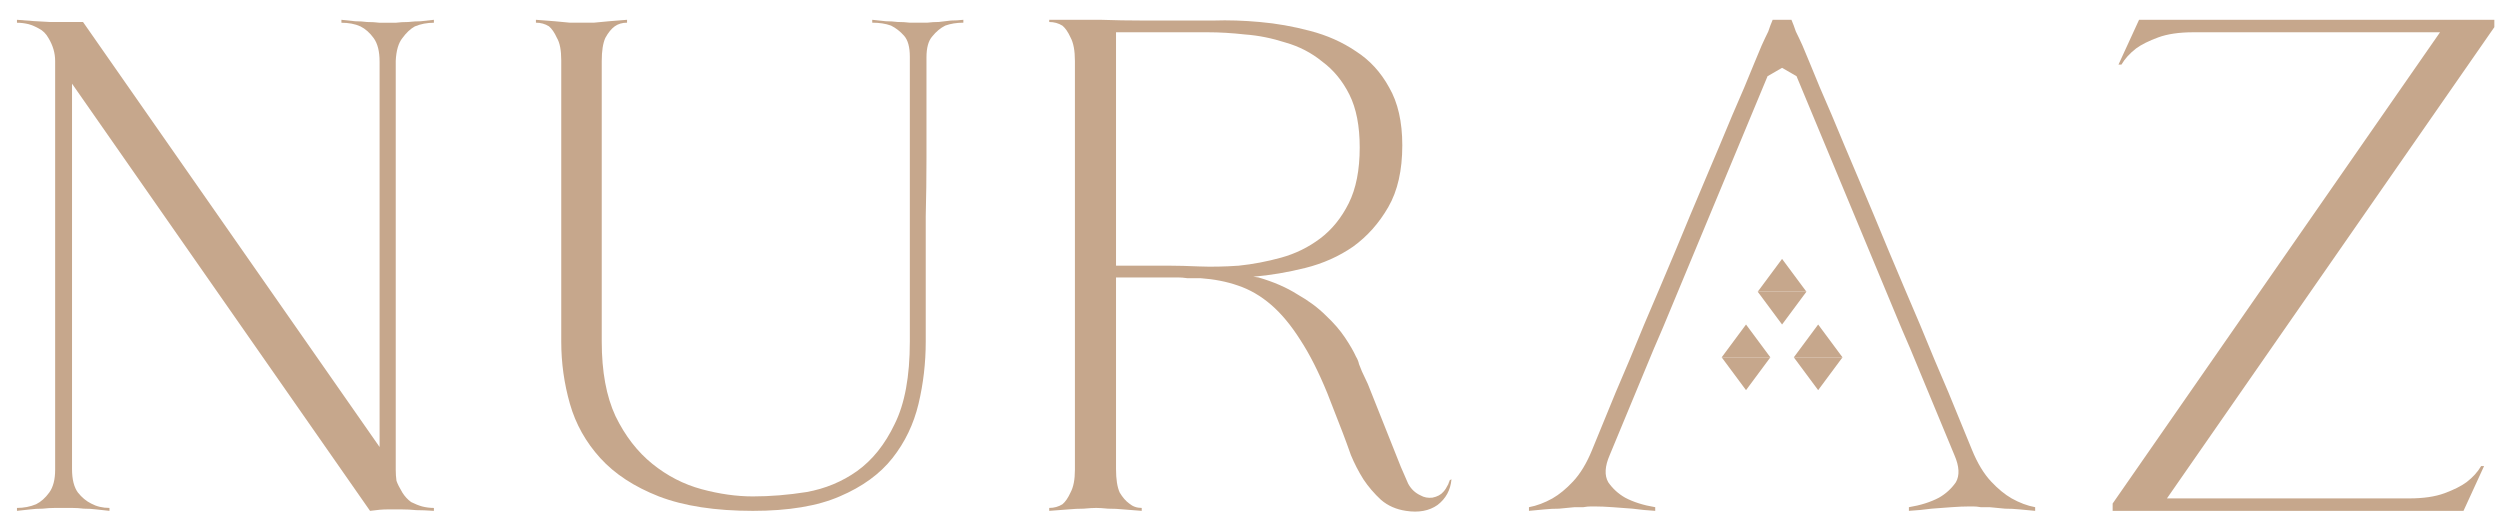
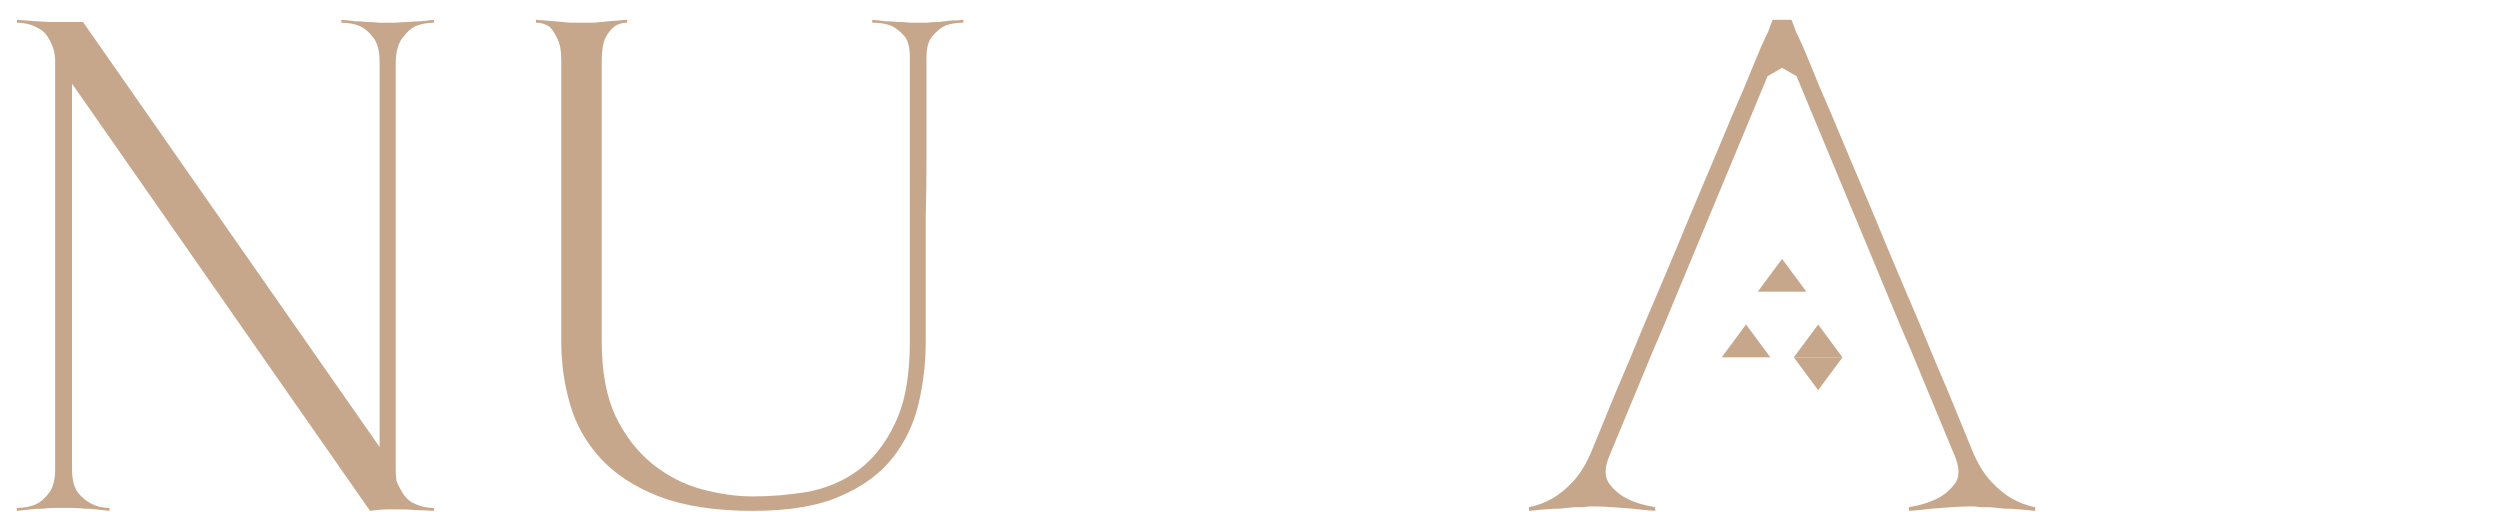
<svg xmlns="http://www.w3.org/2000/svg" width="122" height="25" viewBox="0 0 122 25" fill="none">
-   <path d="M105.747 24.322H117.568C118.261 24.322 118.834 24.238 119.288 24.071C119.741 23.904 120.1 23.724 120.362 23.533C120.673 23.295 120.912 23.032 121.079 22.745H121.222L120.219 24.93H103.097V24.572L119.073 1.575H107.037C106.344 1.575 105.771 1.659 105.318 1.826C104.864 1.993 104.506 2.172 104.243 2.363C103.933 2.602 103.694 2.865 103.527 3.151H103.383L104.386 0.966H121.724V1.325L105.747 24.322Z" fill="#C6A78C" />
-   <path d="M70.832 23.39C70.784 23.916 70.557 24.333 70.151 24.644C69.745 24.93 69.232 25.026 68.611 24.93C68.133 24.859 67.728 24.68 67.393 24.393C67.059 24.083 66.772 23.748 66.534 23.39C66.295 23.008 66.092 22.614 65.924 22.208C65.781 21.802 65.65 21.444 65.531 21.133L64.778 19.199C64.348 18.148 63.907 17.277 63.453 16.584C62.999 15.868 62.522 15.295 62.02 14.865C61.519 14.435 60.981 14.124 60.408 13.933C59.859 13.742 59.25 13.623 58.581 13.575C58.342 13.575 58.127 13.575 57.937 13.575C57.769 13.551 57.614 13.539 57.471 13.539H54.462V22.889C54.462 23.39 54.522 23.772 54.641 24.035C54.784 24.274 54.94 24.453 55.107 24.572C55.274 24.715 55.477 24.787 55.716 24.787V24.93C55.405 24.907 55.107 24.883 54.82 24.859C54.581 24.835 54.331 24.823 54.068 24.823C53.829 24.799 53.638 24.787 53.495 24.787C53.351 24.787 53.148 24.799 52.886 24.823C52.647 24.823 52.396 24.835 52.133 24.859C51.847 24.883 51.536 24.907 51.202 24.93V24.787C51.441 24.787 51.656 24.727 51.847 24.608C51.99 24.489 52.122 24.298 52.241 24.035C52.384 23.772 52.456 23.402 52.456 22.924V2.972C52.456 2.471 52.384 2.089 52.241 1.826C52.122 1.563 51.99 1.372 51.847 1.253C51.656 1.133 51.441 1.074 51.202 1.074V0.966C52.086 0.966 52.922 0.966 53.71 0.966C54.402 0.99 55.095 1.002 55.787 1.002C56.504 1.002 57.077 1.002 57.507 1.002C57.937 1.002 58.51 1.002 59.226 1.002C59.942 0.978 60.695 1.002 61.483 1.074C62.295 1.145 63.107 1.289 63.919 1.504C64.754 1.719 65.507 2.053 66.175 2.507C66.844 2.936 67.381 3.522 67.787 4.262C68.217 5.002 68.432 5.945 68.432 7.092C68.432 8.31 68.205 9.313 67.751 10.101C67.298 10.889 66.725 11.533 66.032 12.035C65.339 12.513 64.563 12.859 63.704 13.074C62.844 13.289 61.996 13.432 61.16 13.504L61.411 13.539C62.151 13.754 62.784 14.029 63.31 14.363C63.859 14.674 64.325 15.02 64.707 15.402C65.089 15.76 65.399 16.119 65.638 16.477C65.877 16.835 66.056 17.145 66.175 17.408C66.247 17.527 66.295 17.647 66.319 17.766C66.366 17.886 66.414 18.005 66.462 18.125L66.748 18.733L68.36 22.781C68.48 23.044 68.599 23.319 68.719 23.605C68.862 23.868 69.065 24.059 69.328 24.178C69.495 24.274 69.686 24.309 69.901 24.286C70.139 24.238 70.319 24.142 70.438 23.999C70.51 23.927 70.593 23.796 70.689 23.605C70.689 23.581 70.689 23.569 70.689 23.569C70.713 23.545 70.725 23.521 70.725 23.498C70.725 23.474 70.736 23.45 70.76 23.426L70.832 23.39ZM57.148 12.966C57.483 12.966 57.937 12.978 58.51 13.002C59.107 13.026 59.751 13.014 60.444 12.966C61.136 12.895 61.829 12.763 62.522 12.572C63.214 12.381 63.847 12.071 64.42 11.641C64.993 11.211 65.459 10.638 65.817 9.922C66.175 9.205 66.354 8.298 66.354 7.199C66.354 6.148 66.187 5.289 65.853 4.62C65.519 3.951 65.077 3.414 64.528 3.008C64.002 2.578 63.405 2.268 62.736 2.077C62.068 1.862 61.411 1.73 60.766 1.683C60.121 1.611 59.513 1.575 58.939 1.575C58.39 1.575 57.948 1.575 57.614 1.575H54.462V12.966H57.148Z" fill="#C6A78C" />
  <path d="M45.247 1.107C45.435 1.084 45.623 1.072 45.812 1.072C46.023 1.049 46.223 1.025 46.412 1.002C46.6 1.002 46.8 0.99 47.012 0.966V1.107C46.682 1.107 46.388 1.155 46.129 1.249C45.894 1.366 45.682 1.543 45.494 1.778C45.306 1.99 45.212 2.331 45.212 2.802C45.212 3.413 45.212 4.154 45.212 5.025C45.212 5.872 45.212 6.766 45.212 7.707C45.212 8.648 45.2 9.601 45.176 10.566C45.176 11.531 45.176 12.425 45.176 13.248C45.176 14.072 45.176 14.79 45.176 15.401C45.176 16.013 45.176 16.436 45.176 16.672C45.176 17.707 45.059 18.719 44.824 19.707C44.588 20.695 44.165 21.578 43.553 22.354C42.941 23.131 42.082 23.754 40.977 24.225C39.894 24.695 38.482 24.93 36.741 24.93C34.906 24.93 33.377 24.695 32.153 24.225C30.953 23.754 30 23.131 29.294 22.354C28.589 21.578 28.094 20.695 27.812 19.707C27.53 18.719 27.389 17.707 27.389 16.672V2.943C27.389 2.449 27.318 2.084 27.177 1.849C27.059 1.59 26.93 1.402 26.789 1.284C26.6 1.166 26.389 1.107 26.153 1.107V0.966C26.483 0.99 26.789 1.013 27.071 1.037C27.33 1.06 27.577 1.084 27.812 1.107C28.071 1.107 28.271 1.107 28.412 1.107C28.553 1.107 28.741 1.107 28.977 1.107C29.236 1.084 29.483 1.06 29.718 1.037C30 1.013 30.294 0.99 30.6 0.966V1.107C30.365 1.107 30.165 1.166 30 1.284C29.836 1.402 29.683 1.59 29.541 1.849C29.424 2.107 29.365 2.484 29.365 2.978V16.672C29.365 18.131 29.588 19.342 30.036 20.307C30.506 21.272 31.106 22.048 31.835 22.636C32.565 23.225 33.365 23.636 34.236 23.872C35.106 24.107 35.941 24.225 36.741 24.225C37.588 24.225 38.459 24.154 39.353 24.013C40.271 23.848 41.094 23.507 41.824 22.989C42.577 22.448 43.188 21.683 43.659 20.695C44.153 19.707 44.4 18.366 44.4 16.672V2.766C44.4 2.296 44.306 1.955 44.118 1.743C43.929 1.531 43.718 1.366 43.482 1.249C43.224 1.155 42.918 1.107 42.565 1.107V0.966C42.776 0.99 43 1.013 43.235 1.037C43.423 1.037 43.612 1.049 43.8 1.072C44.012 1.072 44.212 1.084 44.4 1.107H45.247Z" fill="#C6A78C" />
  <path d="M21.174 1.11C20.84 1.11 20.53 1.169 20.243 1.289C20.028 1.408 19.825 1.599 19.634 1.862C19.443 2.101 19.335 2.471 19.312 2.972V22.924C19.312 23.116 19.324 23.295 19.348 23.462C19.395 23.605 19.491 23.796 19.634 24.035C19.753 24.226 19.897 24.381 20.064 24.501C20.255 24.596 20.434 24.668 20.601 24.715C20.792 24.763 20.983 24.787 21.174 24.787V24.93C20.84 24.907 20.553 24.895 20.315 24.895C20.076 24.871 19.837 24.859 19.598 24.859C19.383 24.859 19.156 24.859 18.918 24.859C18.679 24.859 18.392 24.883 18.058 24.93L3.515 4.083V22.889C3.515 23.39 3.61 23.772 3.801 24.035C3.992 24.274 4.207 24.453 4.446 24.572C4.709 24.715 5.007 24.787 5.342 24.787V24.93C5.127 24.907 4.912 24.883 4.697 24.859C4.506 24.835 4.303 24.823 4.088 24.823C3.897 24.799 3.706 24.787 3.515 24.787H2.691C2.5 24.787 2.297 24.799 2.082 24.823C1.867 24.823 1.664 24.835 1.473 24.859C1.258 24.883 1.043 24.907 0.828 24.93V24.787C1.162 24.787 1.473 24.727 1.759 24.608C1.998 24.489 2.213 24.298 2.404 24.035C2.595 23.772 2.691 23.402 2.691 22.924V2.972C2.691 2.59 2.583 2.22 2.368 1.862C2.249 1.647 2.094 1.492 1.903 1.396C1.736 1.301 1.568 1.229 1.401 1.181C1.21 1.133 1.019 1.11 0.828 1.11V0.966C1.377 1.014 1.915 1.05 2.44 1.074C2.965 1.074 3.503 1.074 4.052 1.074L18.524 21.814V3.008C18.524 2.507 18.428 2.125 18.237 1.862C18.046 1.599 17.831 1.408 17.592 1.289C17.33 1.169 17.019 1.11 16.661 1.11V0.966C16.876 0.99 17.103 1.014 17.341 1.038C17.533 1.038 17.724 1.05 17.915 1.074C18.13 1.074 18.333 1.086 18.524 1.11H19.312C19.503 1.086 19.706 1.074 19.921 1.074C20.136 1.05 20.338 1.038 20.53 1.038C20.744 1.014 20.959 0.99 21.174 0.966V1.11Z" fill="#C6A78C" />
  <path fill-rule="evenodd" clip-rule="evenodd" d="M86.563 0.966H87.365H87.423C87.495 1.133 87.566 1.325 87.638 1.539C87.734 1.73 87.841 1.957 87.96 2.22C88.056 2.459 88.175 2.745 88.319 3.08C88.605 3.796 88.963 4.644 89.393 5.623C89.799 6.602 90.241 7.653 90.719 8.775C91.196 9.898 91.686 11.068 92.187 12.286C92.689 13.48 93.19 14.662 93.692 15.832C94.169 17.002 94.635 18.113 95.089 19.163C95.519 20.214 95.901 21.145 96.235 21.957C96.498 22.602 96.808 23.116 97.166 23.498C97.501 23.856 97.835 24.13 98.169 24.322C98.551 24.536 98.933 24.68 99.316 24.751V24.93C99.077 24.907 98.826 24.883 98.563 24.859C98.325 24.835 98.086 24.823 97.847 24.823C97.584 24.799 97.334 24.775 97.095 24.751H96.665C96.522 24.727 96.402 24.715 96.307 24.715H96.092C95.853 24.715 95.566 24.727 95.232 24.751C94.898 24.775 94.575 24.799 94.265 24.823C93.907 24.871 93.537 24.907 93.154 24.93V24.751C93.728 24.656 94.217 24.501 94.623 24.286C94.957 24.095 95.232 23.844 95.447 23.533C95.638 23.199 95.614 22.757 95.375 22.208L93.19 16.942H93.189L92.836 16.123L92.719 15.846L87.677 3.733L87.679 3.723L86.965 3.31L86.25 3.723L86.251 3.733L81.175 15.931L81.093 16.123L80.741 16.942H80.739L78.554 22.208C78.315 22.757 78.291 23.199 78.482 23.533C78.697 23.844 78.972 24.095 79.306 24.286C79.712 24.501 80.201 24.656 80.775 24.751V24.93C80.392 24.907 80.022 24.871 79.664 24.823C79.354 24.799 79.031 24.775 78.697 24.751C78.362 24.727 78.076 24.715 77.837 24.715H77.622C77.527 24.715 77.407 24.727 77.264 24.751H76.834C76.595 24.775 76.345 24.799 76.082 24.823C75.843 24.823 75.604 24.835 75.365 24.859C75.103 24.883 74.852 24.907 74.613 24.93V24.751C74.995 24.68 75.377 24.536 75.76 24.322C76.094 24.13 76.428 23.856 76.763 23.498C77.121 23.116 77.431 22.602 77.694 21.957C78.028 21.145 78.41 20.214 78.84 19.163C79.294 18.113 79.76 17.002 80.237 15.832C80.739 14.662 81.24 13.48 81.742 12.286C82.243 11.068 82.733 9.898 83.21 8.775C83.688 7.653 84.13 6.602 84.536 5.623C84.966 4.644 85.324 3.796 85.61 3.08C85.754 2.745 85.873 2.459 85.969 2.22C86.088 1.957 86.195 1.73 86.291 1.539C86.362 1.325 86.434 1.133 86.506 0.966H86.563Z" fill="#C6A78C" />
  <path d="M86.965 12.634L88.153 14.235H85.777L86.965 12.634Z" fill="#C6A78C" />
-   <path d="M86.965 15.836L88.153 14.235H85.777L86.965 15.836Z" fill="#C6A78C" />
  <path d="M85.206 15.836L86.394 17.438H84.018L85.206 15.836Z" fill="#C6A78C" />
-   <path d="M85.206 19.039L86.394 17.438H84.018L85.206 19.039Z" fill="#C6A78C" />
  <path d="M88.726 15.836L89.914 17.438H87.538L88.726 15.836Z" fill="#C6A78C" />
  <path d="M88.726 19.039L89.914 17.438H87.538L88.726 19.039Z" fill="#C6A78C" />
</svg>